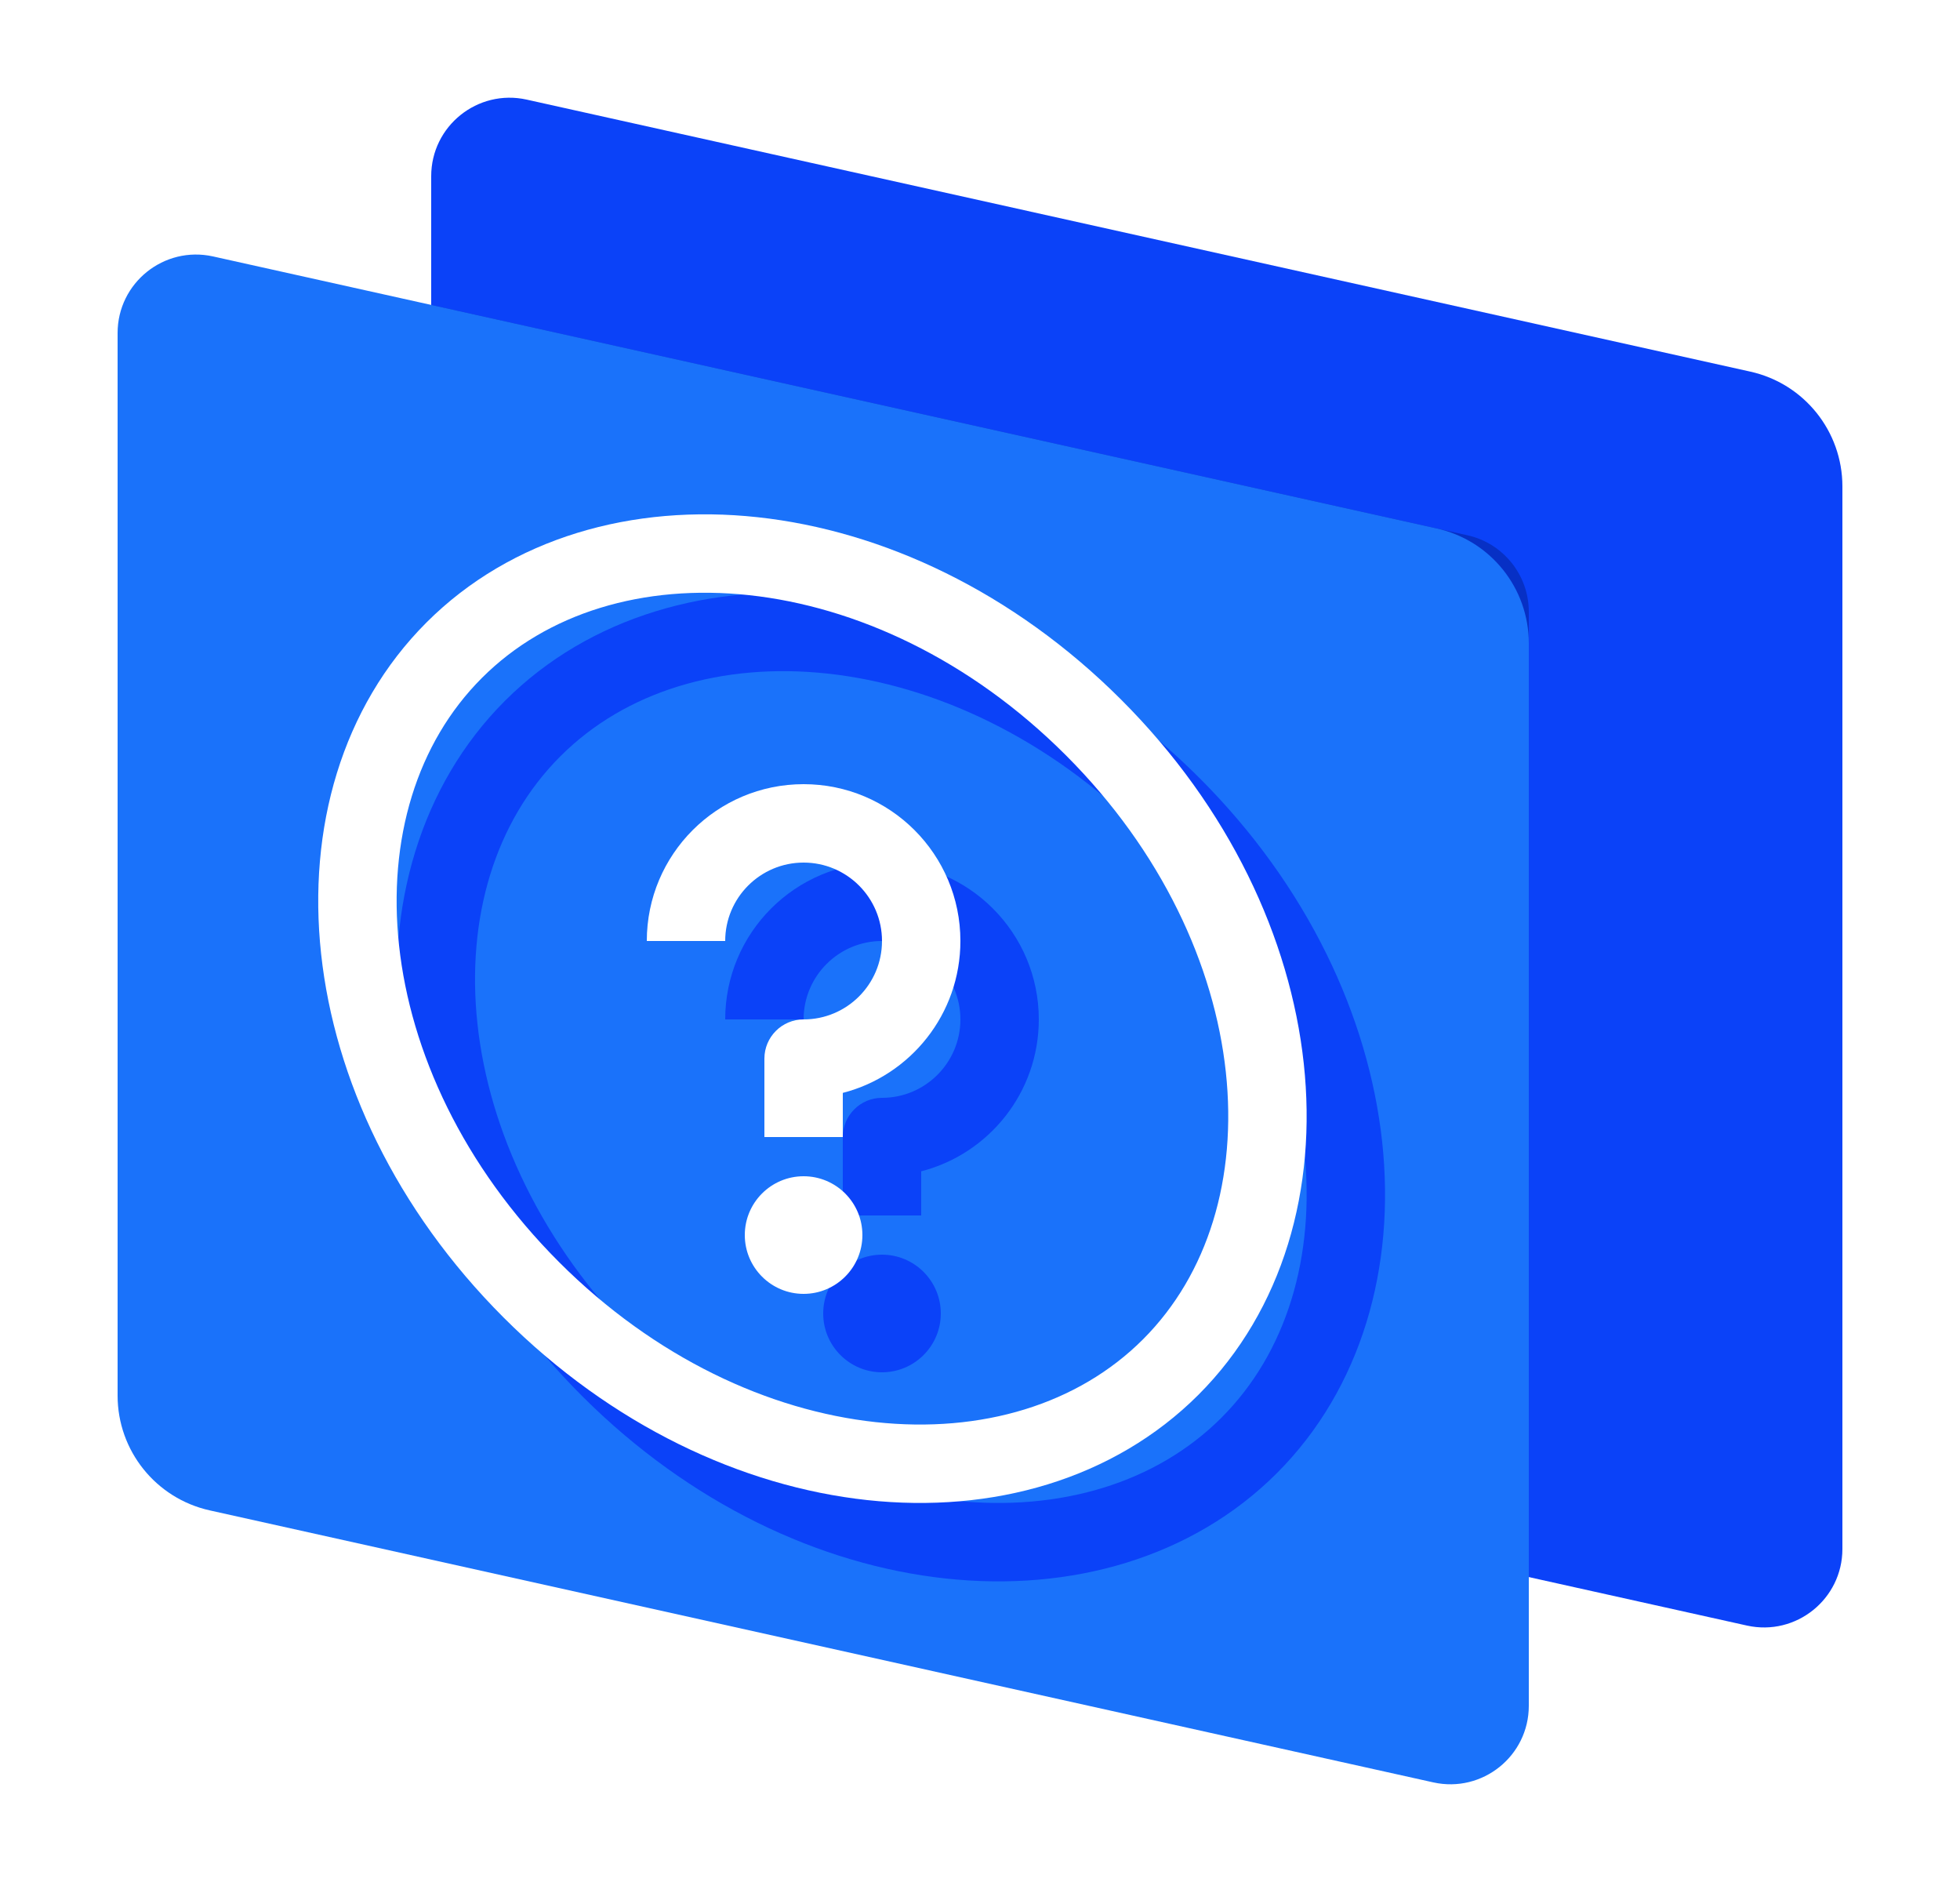
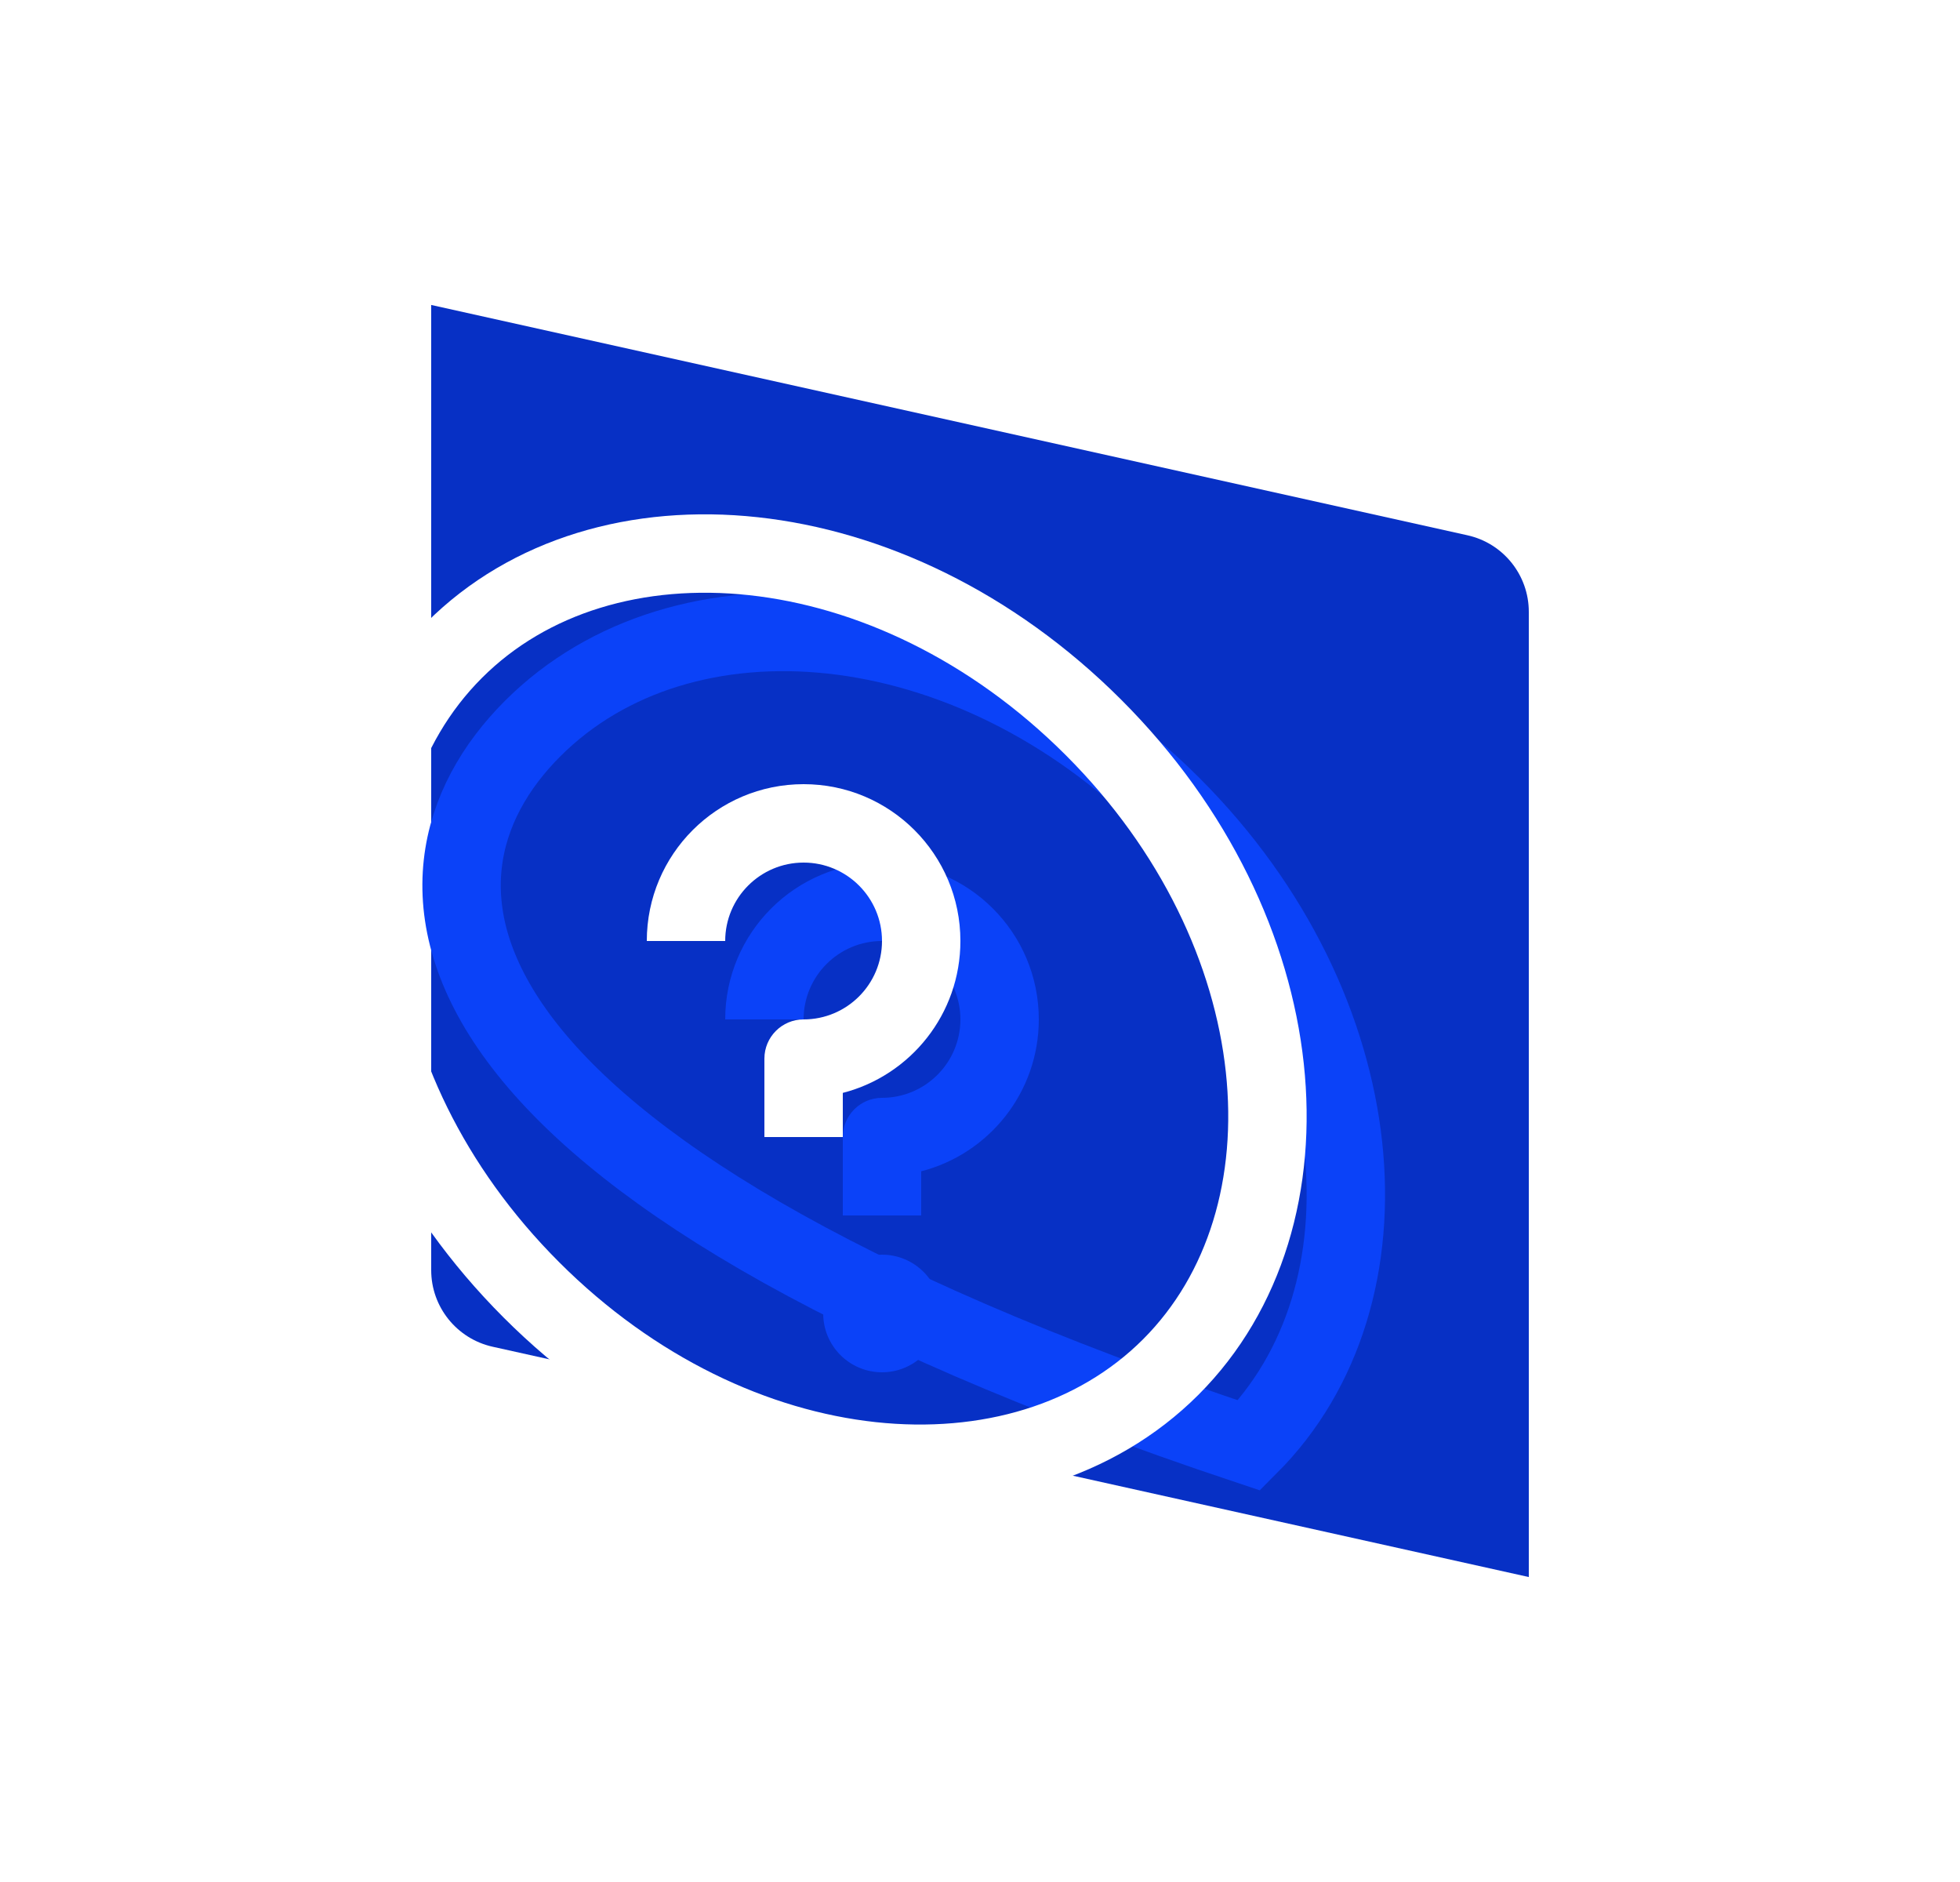
<svg xmlns="http://www.w3.org/2000/svg" width="25" height="24" viewBox="0 0 25 24" fill="none">
-   <path d="M5.5 2.247C5.5 1.607 6.092 1.132 6.717 1.27L22.325 4.739C23.012 4.891 23.5 5.5 23.5 6.203V19.753C23.5 20.393 22.908 20.868 22.283 20.73L6.675 17.261C5.988 17.108 5.5 16.5 5.5 15.797V2.247Z" fill="#0B42F8" />
  <g filter="url(#filter0_f_2061_804)">
    <path fill-rule="evenodd" clip-rule="evenodd" d="M19.5 20.111L6.283 17.174C5.826 17.072 5.5 16.666 5.5 16.198V3.889L18.717 6.826C19.174 6.927 19.5 7.333 19.5 7.802V20.111Z" fill="#0730C5" />
  </g>
-   <path d="M1.5 4.247C1.5 3.607 2.092 3.132 2.717 3.27L18.325 6.739C19.012 6.891 19.5 7.5 19.5 8.203V21.753C19.5 22.393 18.908 22.868 18.283 22.73L2.675 19.261C1.988 19.108 1.5 18.5 1.5 17.797V4.247Z" fill="#1A72FA" />
  <g filter="url(#filter1_f_2061_804)">
-     <path d="M15.933 18.433C14.022 20.343 10.379 20.05 7.777 17.448C5.176 14.846 4.882 11.203 6.793 9.292C8.703 7.382 12.346 7.676 14.948 10.277C17.55 12.879 17.843 16.522 15.933 18.433Z" stroke="#0B42F8" />
+     <path d="M15.933 18.433C5.176 14.846 4.882 11.203 6.793 9.292C8.703 7.382 12.346 7.676 14.948 10.277C17.55 12.879 17.843 16.522 15.933 18.433Z" stroke="#0B42F8" />
  </g>
  <path d="M14.933 17.433C13.022 19.343 9.379 19.05 6.777 16.448C4.176 13.846 3.882 10.203 5.793 8.292C7.703 6.382 11.346 6.676 13.948 9.277C16.55 11.879 16.843 15.522 14.933 17.433Z" stroke="white" />
  <g filter="url(#filter2_f_2061_804)">
    <path d="M11.25 11C10.145 11 9.25 11.895 9.25 13H10.25C10.25 12.448 10.698 12 11.25 12C11.802 12 12.25 12.448 12.25 13C12.25 13.552 11.802 14 11.25 14C10.974 14 10.75 14.224 10.75 14.5V15.5H11.75V14.937C12.613 14.715 13.25 13.932 13.25 13C13.25 11.895 12.355 11 11.25 11Z" fill="#0B42F8" />
    <path d="M12 16.75C12 17.164 11.664 17.5 11.25 17.5C10.836 17.5 10.5 17.164 10.5 16.75C10.5 16.336 10.836 16 11.25 16C11.664 16 12 16.336 12 16.75Z" fill="#0B42F8" />
  </g>
  <path d="M10.25 10C9.145 10 8.25 10.895 8.25 12H9.25C9.25 11.448 9.698 11 10.25 11C10.802 11 11.25 11.448 11.25 12C11.25 12.552 10.802 13 10.25 13C9.974 13 9.75 13.224 9.75 13.5V14.5H10.75V13.937C11.613 13.715 12.25 12.932 12.25 12C12.25 10.895 11.355 10 10.25 10Z" fill="white" />
-   <path d="M11 15.75C11 16.164 10.664 16.5 10.25 16.5C9.836 16.5 9.5 16.164 9.5 15.75C9.5 15.336 9.836 15 10.25 15C10.664 15 11 15.336 11 15.75Z" fill="white" />
  <defs>
    <filter id="filter0_f_2061_804" x="2.5" y="0.889" width="20" height="22.223" filterUnits="userSpaceOnUse" color-interpolation-filters="sRGB">
      <feFlood flood-opacity="0" result="BackgroundImageFix" />
      <feBlend mode="normal" in="SourceGraphic" in2="BackgroundImageFix" result="shape" />
      <feGaussianBlur stdDeviation="1.5" result="effect1_foregroundBlur_2061_804" />
    </filter>
    <filter id="filter1_f_2061_804" x="3.557" y="6.057" width="15.611" height="15.611" filterUnits="userSpaceOnUse" color-interpolation-filters="sRGB">
      <feFlood flood-opacity="0" result="BackgroundImageFix" />
      <feBlend mode="normal" in="SourceGraphic" in2="BackgroundImageFix" result="shape" />
      <feGaussianBlur stdDeviation="0.75" result="effect1_foregroundBlur_2061_804" />
    </filter>
    <filter id="filter2_f_2061_804" x="7.75" y="9.5" width="7" height="9.5" filterUnits="userSpaceOnUse" color-interpolation-filters="sRGB">
      <feFlood flood-opacity="0" result="BackgroundImageFix" />
      <feBlend mode="normal" in="SourceGraphic" in2="BackgroundImageFix" result="shape" />
      <feGaussianBlur stdDeviation="0.75" result="effect1_foregroundBlur_2061_804" />
    </filter>
  </defs>
</svg>